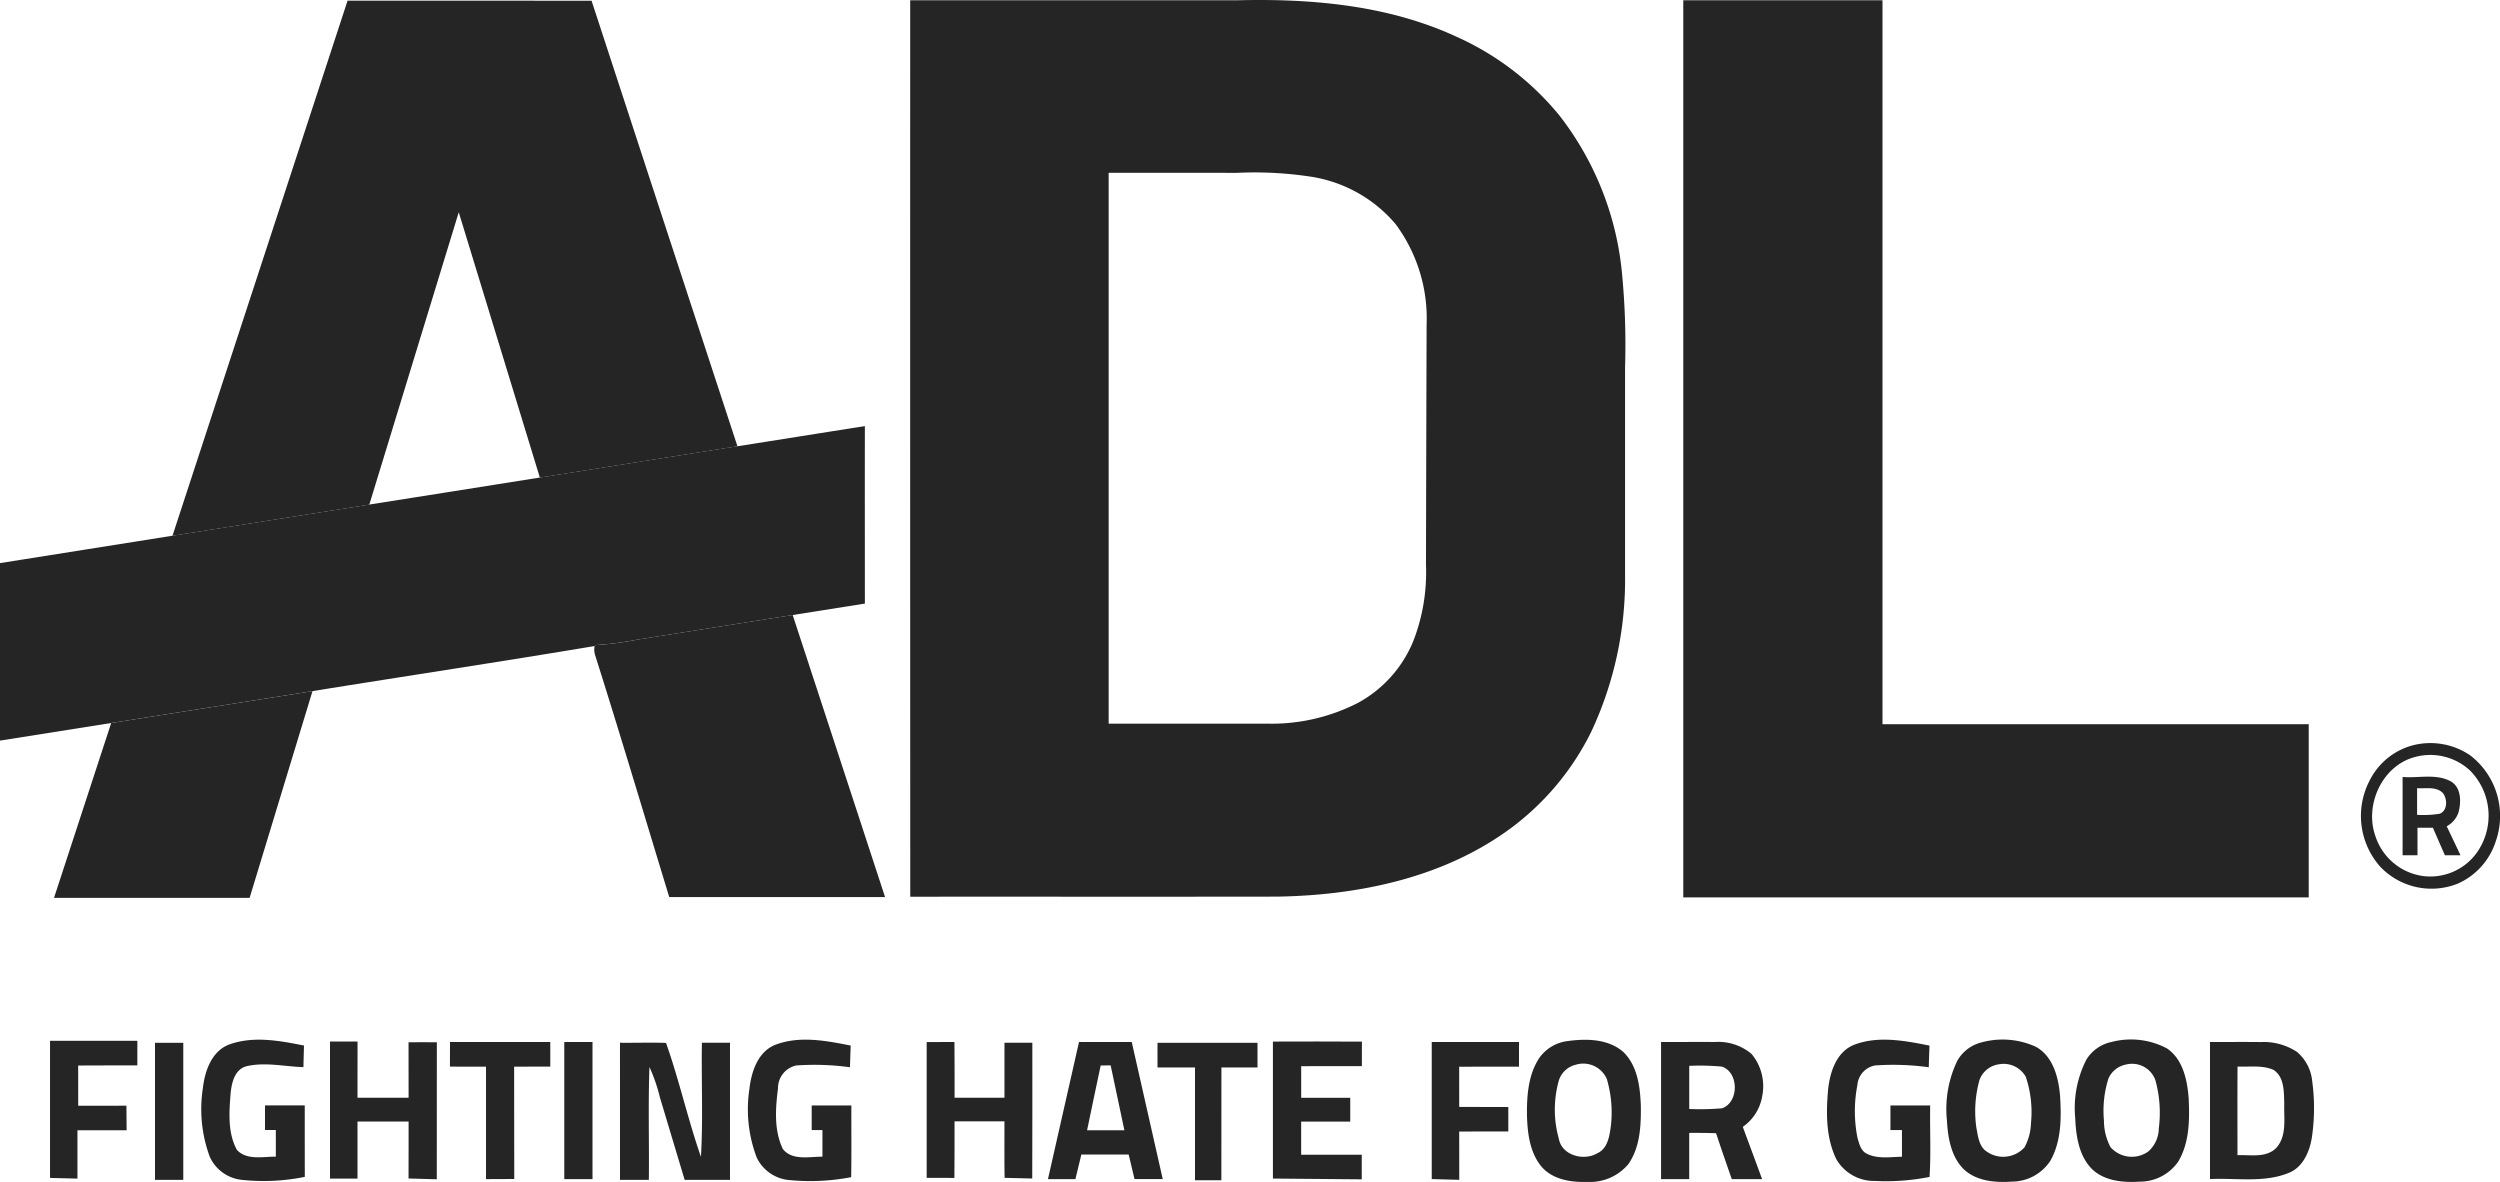
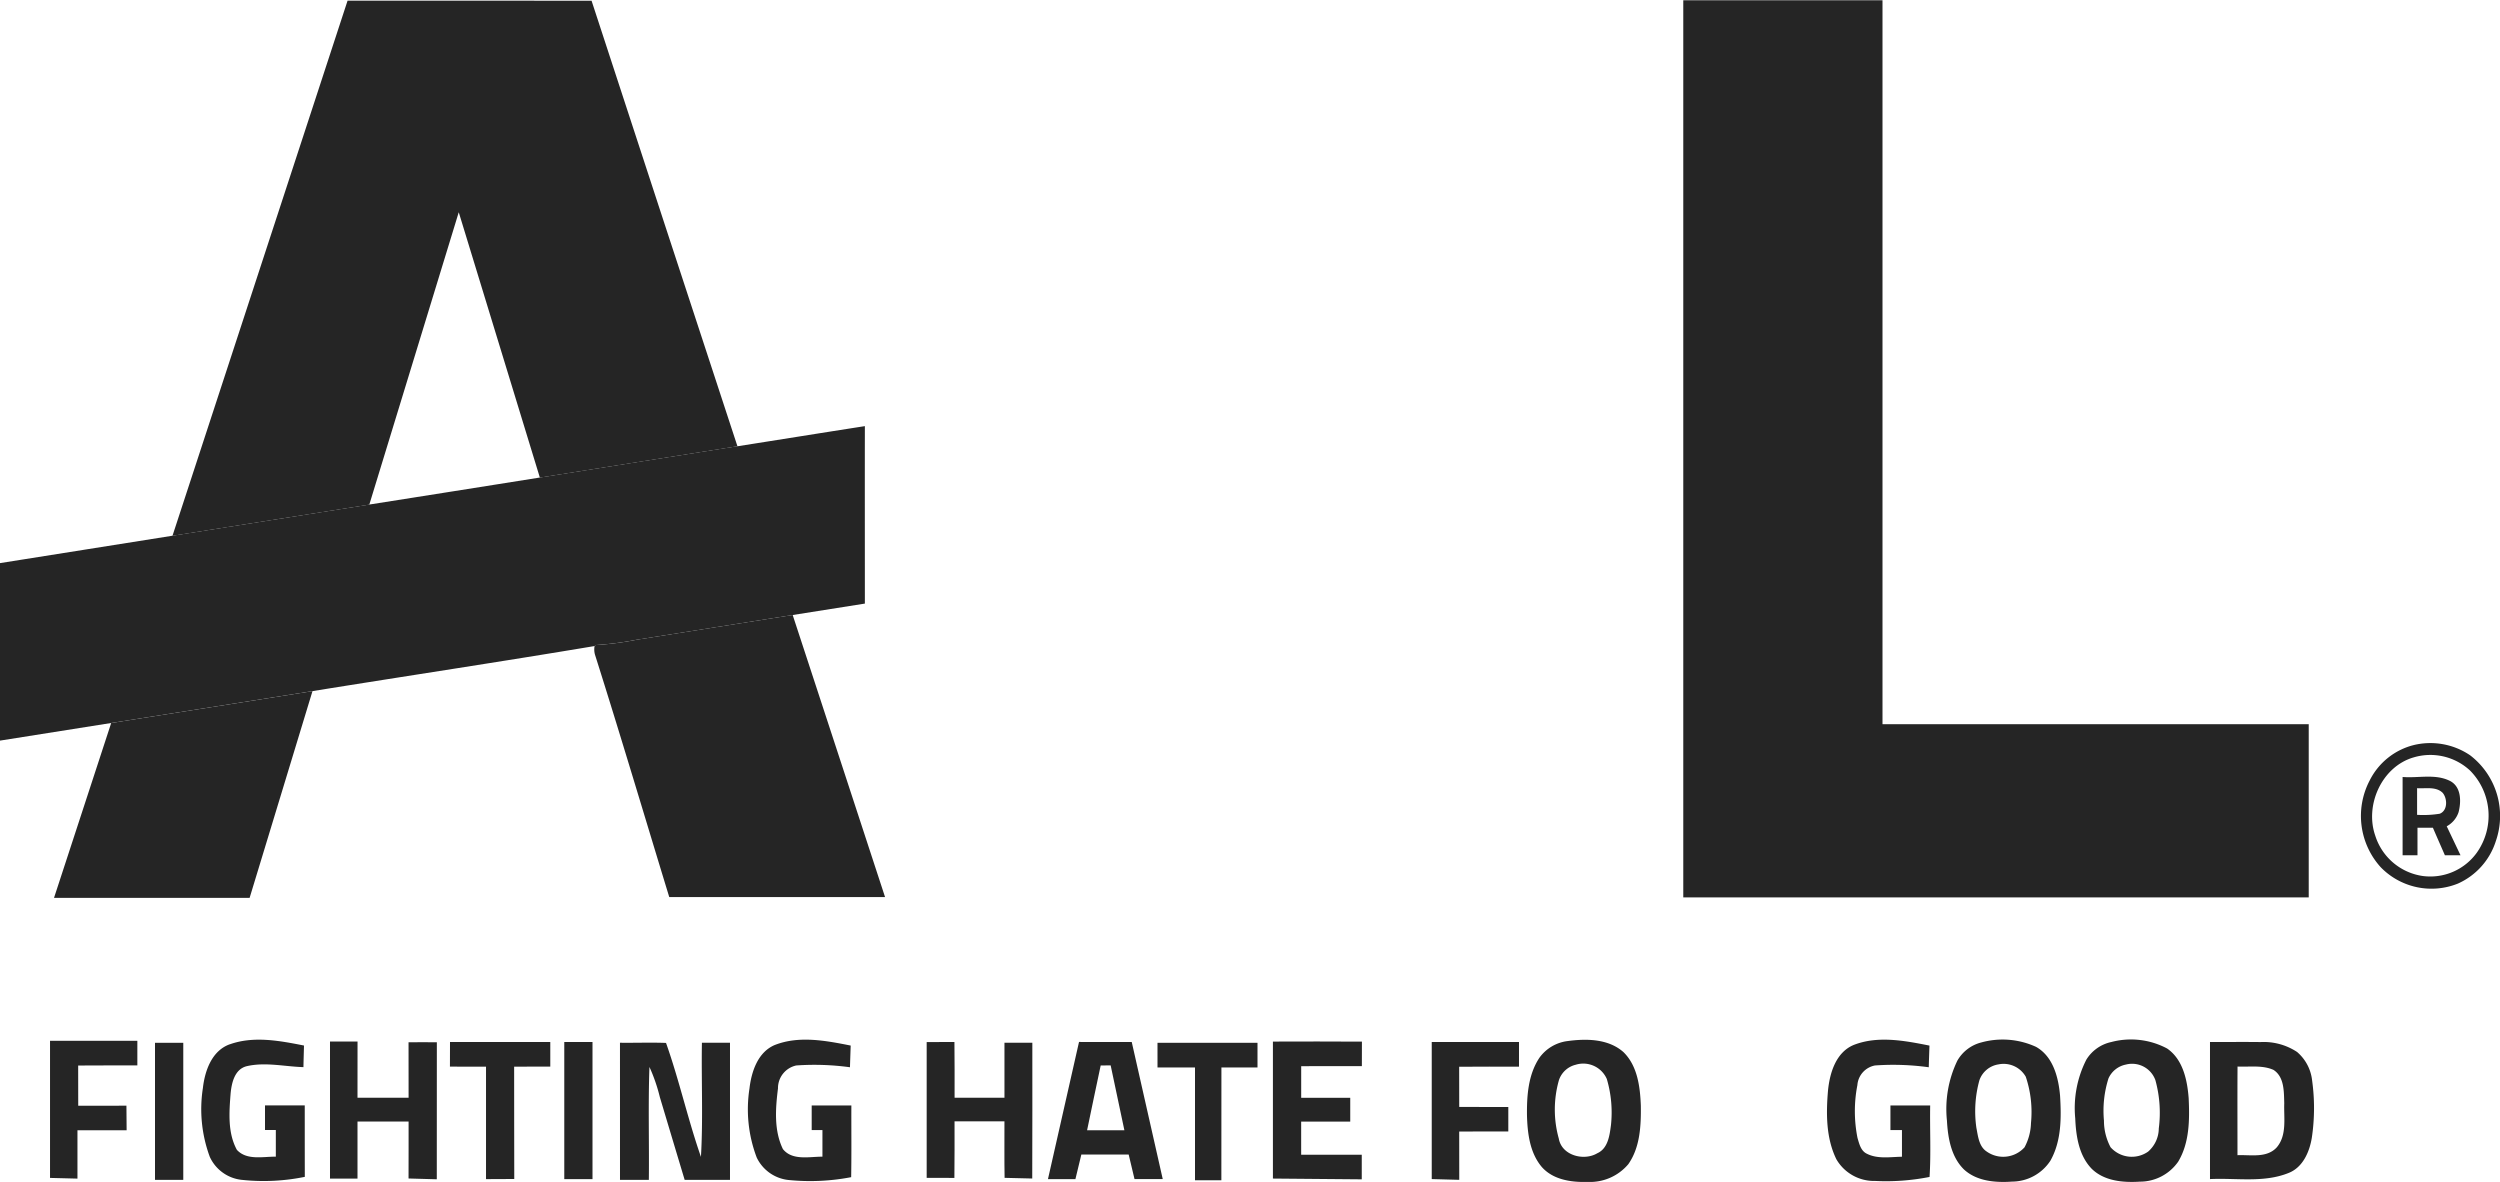
<svg xmlns="http://www.w3.org/2000/svg" width="279.194" height="132" viewBox="0 0 279.194 132">
  <defs>
    <clipPath id="a">
      <rect width="279.194" height="132" fill="none" />
    </clipPath>
  </defs>
  <g clip-path="url(#a)">
    <path d="M53.132.129C62.216.135,71.3.118,80.381.138q8.129,24.884,16.291,49.755-11.035,1.751-22.065,3.5-4.518-14.821-9.059-29.634-5.009,16.32-9.99,32.652-10.989,1.747-21.981,3.481Q43.356,30.007,53.132.129" transform="translate(-14.316 -0.055)" fill="#252525" />
-     <path d="M177.161.03h36.588c8.275-.2,16.793.544,24.4,4.051a31.425,31.425,0,0,1,11.547,8.828,33.889,33.889,0,0,1,6.944,17.243,83.254,83.254,0,0,1,.377,10.911q0,11.6,0,23.2a39.983,39.983,0,0,1-3.777,17.46,29.781,29.781,0,0,1-9.493,11.137c-7.388,5.243-16.621,7.122-25.541,7.273-13.672.022-27.344,0-41.016.011q-.016-50.054-.006-100.11m22.163,19.265q0,30.76,0,61.518,8.87,0,17.74,0a21.122,21.122,0,0,0,10.121-2.331,13.8,13.8,0,0,0,6.159-6.885,21.223,21.223,0,0,0,1.418-8.535q.03-13.405.07-26.811a17.665,17.665,0,0,0-3.465-11.23,15.472,15.472,0,0,0-9.28-5.265,41.588,41.588,0,0,0-8.4-.458Z" transform="translate(-75.535 0)" fill="#252525" />
    <path d="M327.7.053h22.251V80.9q23.8,0,47.6,0,0,9.67,0,19.343-34.923,0-69.849,0,0-50.1,0-100.2" transform="translate(-139.718 -0.023)" fill="#252525" />
    <path d="M120.376,122.5q8.736-1.386,17.475-2.77,5.164,15.751,10.316,31.5-12.049,0-24.1,0c-2.747-8.987-5.422-18-8.258-26.956a2.1,2.1,0,0,1-.079-1.075l.112-.112a33.956,33.956,0,0,0,4.534-.583" transform="translate(-49.327 -51.05)" fill="#252525" />
    <path d="M16.9,138.108l22.48-3.559q-3.513,11.541-7.021,23.086-10.922,0-21.844,0,3.191-9.762,6.385-19.527" transform="translate(-4.482 -57.366)" fill="#252525" />
    <path d="M465.536,144.9a7.9,7.9,0,0,1,6.285,1.139,8.526,8.526,0,0,1,2.884,9.565,7.751,7.751,0,0,1-4.249,4.769,7.9,7.9,0,0,1-8.61-1.826,8.526,8.526,0,0,1-1.242-9.68,7.556,7.556,0,0,1,4.933-3.967m-.022,1.379c-3.557,1.03-5.483,5.346-4.274,8.764a6.532,6.532,0,0,0,5.265,4.476,6.4,6.4,0,0,0,6.075-2.608,7.16,7.16,0,0,0-.757-9.16,6.514,6.514,0,0,0-6.31-1.471" transform="translate(-195.97 -61.694)" fill="#252525" />
    <path d="M467.744,151.239c1.766.147,3.694-.391,5.334.464,1.223.663,1.22,2.288.917,3.469a2.805,2.805,0,0,1-1.324,1.575c.516,1.078,1.026,2.157,1.54,3.235h-1.744c-.445-1.023-.9-2.047-1.338-3.071h-1.723v3.074c-.559,0-1.111,0-1.662,0q0-4.369,0-8.743m1.618,1.249q0,1.487,0,2.976a11.593,11.593,0,0,0,2.527-.123c.9-.346.871-1.681.335-2.328-.754-.743-1.91-.458-2.859-.525" transform="translate(-199.427 -64.468)" fill="#252525" />
    <path d="M82.359,85.21c4.743-.745,9.484-1.51,14.227-2.248-.011,6.605,0,13.211,0,19.817l-8.058,1.276q-8.735,1.386-17.475,2.77a34.034,34.034,0,0,1-4.534.583l-.111.112c-10.487,1.756-21.007,3.341-31.507,5.034l-22.48,3.559L0,118.082V98.259Q9.632,96.73,19.265,95.2q10.993-1.738,21.981-3.481,9.524-1.5,19.049-3.018,11.031-1.751,22.064-3.5" transform="translate(0 -35.372)" fill="#252525" />
    <path d="M42.39,202.928c2.672-.957,5.587-.4,8.289.134-.022.8-.047,1.605-.061,2.412-2.113-.061-4.271-.592-6.357-.1-1.335.346-1.667,1.871-1.778,3.057-.162,2.088-.338,4.375.7,6.279,1.1,1.2,2.912.748,4.35.762q0-1.491,0-2.979c-.4,0-.807,0-1.209,0v-2.747q2.219,0,4.439,0c0,2.661,0,5.322.006,7.982a22.959,22.959,0,0,1-7.111.326,4.433,4.433,0,0,1-3.5-2.565,15.349,15.349,0,0,1-.768-7.692c.223-1.935,1-4.154,3-4.875" transform="translate(-16.73 -86.299)" fill="#252525" />
    <path d="M148.709,202.971c2.692-1.027,5.662-.45,8.4.092q-.042,1.21-.081,2.423a29.166,29.166,0,0,0-6-.2,2.587,2.587,0,0,0-2.038,2.56c-.282,2.239-.464,4.682.547,6.773,1.045,1.318,2.957.846,4.417.852V212.5c-.4,0-.8,0-1.2,0,0-.915,0-1.831,0-2.747q2.216,0,4.431,0c-.011,2.669.025,5.338-.022,8.007a24.221,24.221,0,0,1-7.024.313,4.449,4.449,0,0,1-3.526-2.51,15.167,15.167,0,0,1-.81-7.692c.224-1.915.947-4.127,2.9-4.9" transform="translate(-62.106 -86.297)" fill="#252525" />
    <path d="M301.831,202.569c2.1-.285,4.54-.251,6.215,1.234,1.578,1.541,1.86,3.886,1.943,5.98.028,2.228-.076,4.652-1.4,6.539a5.6,5.6,0,0,1-4.559,1.979c-1.814.059-3.869-.243-5.123-1.692-1.318-1.577-1.575-3.73-1.633-5.709-.028-2.211.131-4.59,1.4-6.48a4.569,4.569,0,0,1,3.155-1.851m.924,2.638a2.63,2.63,0,0,0-1.913,1.734,12.014,12.014,0,0,0-.014,6.517c.321,1.887,2.795,2.541,4.3,1.642,1.192-.534,1.373-1.974,1.524-3.116a13.224,13.224,0,0,0-.461-5.179,2.87,2.87,0,0,0-3.44-1.6" transform="translate(-126.744 -86.308)" fill="#252525" />
    <path d="M358.721,202.975c2.691-1.03,5.665-.452,8.407.092-.028.8-.056,1.611-.079,2.42a29.069,29.069,0,0,0-6.008-.2,2.417,2.417,0,0,0-1.963,2.195,15.245,15.245,0,0,0,.014,5.9c.19.645.363,1.427,1.025,1.753,1.217.625,2.63.363,3.939.346q0-1.491,0-2.979c-.432,0-.86,0-1.287,0q0-1.374,0-2.748,2.22,0,4.439,0c-.048,2.658.1,5.327-.07,7.982a24.95,24.95,0,0,1-6.078.447,4.864,4.864,0,0,1-4.33-2.424c-1.162-2.373-1.153-5.126-.93-7.7.2-1.977.9-4.28,2.92-5.084" transform="translate(-151.65 -86.298)" fill="#252525" />
    <path d="M382.85,202.72a8.938,8.938,0,0,1,6.12.491c1.915,1.075,2.507,3.42,2.683,5.458.151,2.443.159,5.079-1.086,7.267a5.146,5.146,0,0,1-4.269,2.323c-1.86.131-3.956-.037-5.389-1.368-1.429-1.413-1.784-3.526-1.89-5.45a12.444,12.444,0,0,1,1.164-6.689,4.305,4.305,0,0,1,2.666-2.032m1.91,2.451a2.683,2.683,0,0,0-2.11,1.759,12.991,12.991,0,0,0-.341,5.322c.184.93.276,2.069,1.142,2.644a3.207,3.207,0,0,0,4.236-.469,6.082,6.082,0,0,0,.72-2.719,12.392,12.392,0,0,0-.581-5.157,2.845,2.845,0,0,0-3.066-1.379" transform="translate(-161.59 -86.3)" fill="#252525" />
    <path d="M408.005,202.68a8.578,8.578,0,0,1,6.26.717c1.779,1.226,2.253,3.535,2.407,5.553.111,2.39.1,4.975-1.173,7.088a5.205,5.205,0,0,1-4.286,2.228c-1.863.12-3.97-.064-5.369-1.438-1.437-1.483-1.756-3.658-1.84-5.637a11.917,11.917,0,0,1,1.242-6.55,4.342,4.342,0,0,1,2.758-1.962m1.667,2.51a2.7,2.7,0,0,0-1.954,1.547,11.957,11.957,0,0,0-.505,4.716,6.3,6.3,0,0,0,.737,2.97,3.171,3.171,0,0,0,4.2.486,3.462,3.462,0,0,0,1.186-2.58,13.7,13.7,0,0,0-.38-5.4,2.767,2.767,0,0,0-3.289-1.739" transform="translate(-172.247 -86.302)" fill="#252525" />
    <path d="M9.737,217.94q-.009-7.656,0-15.311c3.25,0,6.5,0,9.752,0q0,1.374,0,2.747c-2.2.006-4.406-.008-6.609.012.009,1.5.006,2.993.006,4.492,1.793,0,3.588,0,5.383-.006.017.916.02,1.829.022,2.744H12.8v5.4q-1.532-.041-3.068-.078" transform="translate(-4.15 -86.393)" fill="#252525" />
    <path d="M30.176,203.009h3.158q0,7.655,0,15.311-1.579,0-3.158,0Z" transform="translate(-12.866 -86.555)" fill="#252525" />
    <path d="M64.245,202.766q1.541,0,3.076,0c-.008,2.094,0,4.185-.005,6.279h5.707c0-2.063.006-4.13-.006-6.192,1.053-.014,2.108-.014,3.161,0-.011,5.1,0,10.2-.006,15.3-1.053-.025-2.105-.05-3.155-.09.014-2.119,0-4.238.006-6.357q-2.852,0-5.707,0v6.369q-1.533,0-3.071,0Z" transform="translate(-27.392 -86.452)" fill="#252525" />
    <path d="M87.607,202.856q5.6,0,11.2,0c0,.916,0,1.832,0,2.75-1.345,0-2.691-.006-4.037.009.017,4.182-.009,8.361.014,12.541-1.053.014-2.105.014-3.155.014q0-6.278,0-12.555c-1.343-.014-2.686-.011-4.029-.009Z" transform="translate(-37.352 -86.489)" fill="#252525" />
    <path d="M109.854,202.86q1.575,0,3.152,0v15.311c-1.053,0-2.1,0-3.152,0q.009-7.651,0-15.305" transform="translate(-46.837 -86.49)" fill="#252525" />
    <path d="M120.7,203c1.715.022,3.43-.045,5.143.02,1.482,4.174,2.438,8.537,3.9,12.726.247-4.241.038-8.5.108-12.745h3.136v15.314c-1.688,0-3.375,0-5.062,0q-1.389-4.62-2.771-9.238a19.046,19.046,0,0,0-1.162-3.373c-.15,4.2-.022,8.407-.067,12.611q-1.61,0-3.222,0Z" transform="translate(-51.463 -86.548)" fill="#252525" />
    <path d="M180.4,218.03q-.016-7.58,0-15.162c1.034,0,2.065,0,3.1-.009.033,2.076.009,4.152.017,6.228h5.57q0-3.073,0-6.143H192.2c-.006,5.056.017,10.109-.011,15.162-1.028-.03-2.059-.055-3.087-.075-.039-2.1-.011-4.207-.017-6.308q-2.786,0-5.573,0c-.008,2.106.017,4.21-.017,6.316-1.031-.011-2.065-.011-3.1-.008" transform="translate(-76.911 -86.492)" fill="#252525" />
    <path d="M204.021,218.169q1.73-7.659,3.468-15.316c1.963.006,3.925,0,5.888.006q1.725,7.656,3.462,15.308c-1.05,0-2.1,0-3.152,0-.215-.916-.43-1.832-.653-2.745-1.762.009-3.523.011-5.285,0-.229.913-.444,1.832-.662,2.748q-1.532,0-3.066,0m5.888-12.691c-.505,2.412-1.027,4.821-1.519,7.236h4.166c-.511-2.417-1.014-4.835-1.533-7.247-.374,0-.746.005-1.114.011" transform="translate(-86.987 -86.489)" fill="#252525" />
    <path d="M225.344,203.009h11.168v2.755q-2.016,0-4.029,0c-.011,4.2,0,8.4-.006,12.6h-2.944v-12.6c-1.4,0-2.791,0-4.188,0Z" transform="translate(-96.078 -86.555)" fill="#252525" />
    <path d="M247.825,202.77c3.311-.009,6.623-.017,9.934.006q-.013,1.365-.006,2.733c-2.258.011-4.517,0-6.776.008q0,1.763,0,3.529h5.478q0,1.328,0,2.661c-1.829,0-3.655,0-5.481,0q0,1.847,0,3.7,3.383,0,6.767,0,0,1.37,0,2.747c-3.308-.033-6.617-.05-9.922-.087q.009-7.651,0-15.3" transform="translate(-105.663 -86.449)" fill="#252525" />
    <path d="M278.724,202.855c3.25,0,6.5,0,9.75,0q0,1.378,0,2.756c-2.228,0-4.456-.014-6.681.009.006,1.5,0,2.993.006,4.489,1.826,0,3.652,0,5.481.005q0,1.366,0,2.733c-1.829,0-3.658-.008-5.483.011.009,1.795,0,3.593.006,5.391-1.027-.03-2.05-.056-3.074-.084q0-7.656,0-15.308" transform="translate(-118.836 -86.488)" fill="#252525" />
-     <path d="M323.38,218.168q0-7.66,0-15.313c2,.006,4-.012,6,0a5.772,5.772,0,0,1,4.107,1.334,5.632,5.632,0,0,1,1.2,4.665,5.233,5.233,0,0,1-2.18,3.481q1.085,2.915,2.158,5.833-1.7,0-3.389,0c-.589-1.705-1.187-3.409-1.751-5.123-1-.042-2-.039-3-.037,0,1.72,0,3.44,0,5.16q-1.575,0-3.146,0m3.149-12.65q0,2.413,0,4.819a28.848,28.848,0,0,0,3.674-.079c1.89-.683,1.887-3.995-.02-4.653a27.62,27.62,0,0,0-3.655-.087" transform="translate(-137.877 -86.488)" fill="#252525" />
    <path d="M430.247,202.855c1.882.008,3.764-.017,5.645.008a6.759,6.759,0,0,1,4.082,1.108,4.876,4.876,0,0,1,1.678,3.175,22.451,22.451,0,0,1-.034,6.416c-.262,1.591-1.019,3.328-2.632,3.936-2.778,1.106-5.832.522-8.739.667V202.943m3.076,2.654c-.02,3.3-.006,6.6-.006,9.9,1.471-.062,3.267.352,4.389-.877,1.156-1.365.773-3.278.835-4.922-.042-1.287.022-2.946-1.212-3.733-1.256-.55-2.677-.307-4.006-.368" transform="translate(-183.441 -86.488)" fill="#252525" />
  </g>
</svg>